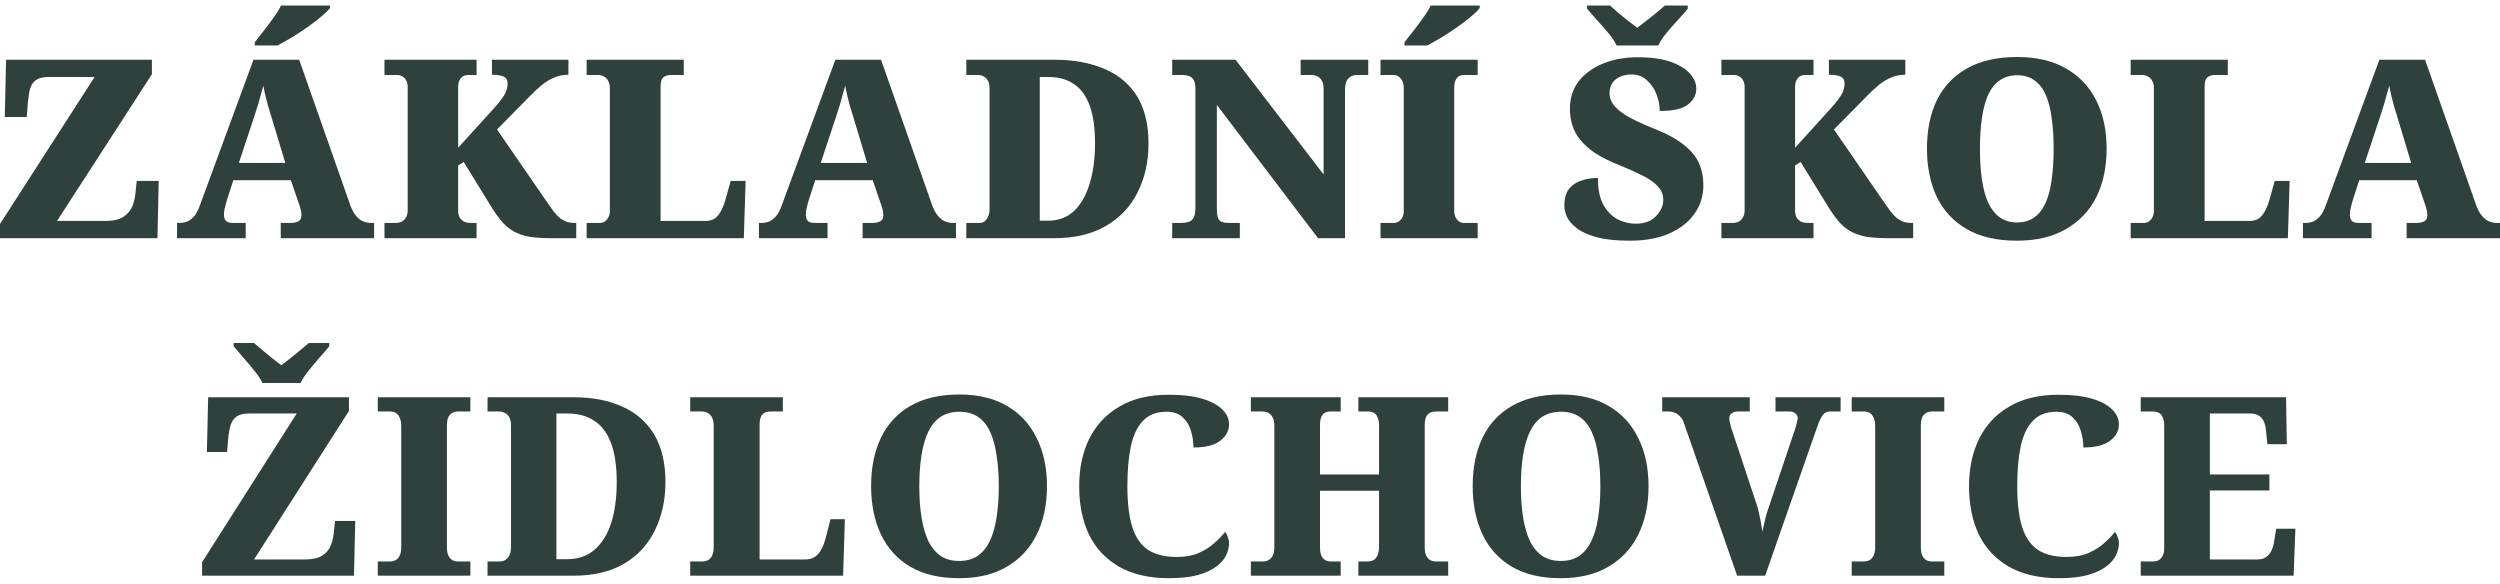
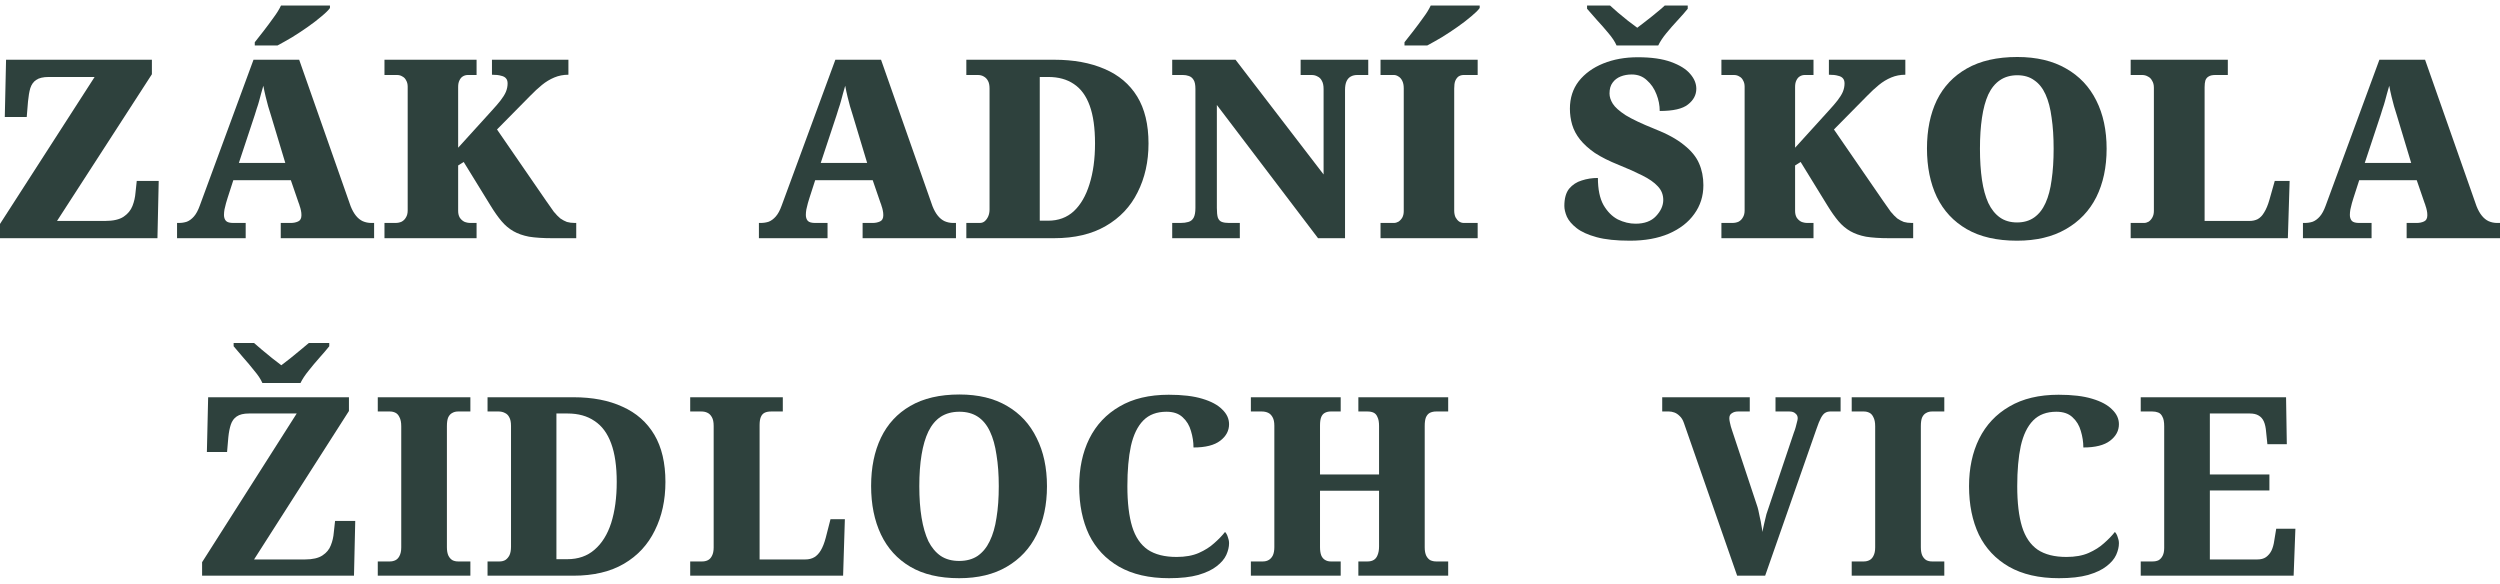
<svg xmlns="http://www.w3.org/2000/svg" width="227" height="53" viewBox="0 0 227 53" fill="none">
  <path d="M194.378 52.273V50.979H195.455C195.669 50.979 195.852 50.942 196.005 50.866C196.157 50.775 196.28 50.639 196.371 50.458C196.463 50.276 196.509 50.041 196.509 49.754V38.702C196.509 38.309 196.455 38.021 196.348 37.84C196.257 37.643 196.127 37.514 195.959 37.454C195.806 37.393 195.63 37.363 195.432 37.363H194.378V36.07H207.574L207.643 40.336H205.879L205.764 39.224C205.734 38.831 205.665 38.513 205.558 38.271C205.451 38.029 205.291 37.847 205.077 37.726C204.879 37.605 204.611 37.545 204.275 37.545H200.655V43.082H206.062V44.534H200.655V50.798H204.963C205.283 50.798 205.543 50.73 205.742 50.594C205.955 50.442 206.123 50.246 206.246 50.004C206.368 49.746 206.452 49.451 206.498 49.118L206.681 48.007H208.422L208.262 52.273H194.378Z" fill="#2E413D" />
  <path d="M186.945 52.5C185.143 52.5 183.631 52.152 182.409 51.456C181.203 50.76 180.294 49.792 179.683 48.551C179.087 47.296 178.789 45.828 178.789 44.149C178.789 42.515 179.095 41.078 179.706 39.837C180.332 38.581 181.248 37.605 182.455 36.909C183.662 36.198 185.151 35.843 186.922 35.843C188.16 35.843 189.175 35.964 189.969 36.206C190.779 36.448 191.382 36.773 191.779 37.182C192.192 37.575 192.398 38.021 192.398 38.521C192.398 39.111 192.131 39.61 191.596 40.018C191.062 40.427 190.252 40.631 189.168 40.631C189.168 40.132 189.091 39.633 188.939 39.133C188.801 38.634 188.549 38.218 188.182 37.885C187.831 37.552 187.342 37.386 186.716 37.386C185.83 37.386 185.128 37.651 184.608 38.18C184.089 38.71 183.715 39.481 183.486 40.495C183.272 41.493 183.165 42.711 183.165 44.149C183.165 45.647 183.31 46.872 183.6 47.825C183.891 48.763 184.364 49.459 185.021 49.913C185.678 50.352 186.548 50.571 187.633 50.571C188.427 50.571 189.099 50.45 189.649 50.208C190.199 49.966 190.664 49.671 191.046 49.323C191.443 48.975 191.772 48.635 192.031 48.302C192.138 48.407 192.222 48.559 192.283 48.755C192.36 48.952 192.398 49.141 192.398 49.323C192.398 49.656 192.314 50.011 192.146 50.389C191.978 50.753 191.688 51.093 191.275 51.411C190.878 51.728 190.321 51.993 189.603 52.205C188.9 52.402 188.014 52.5 186.945 52.5Z" fill="#2E413D" />
  <path d="M168.135 52.273V50.979H169.235C169.418 50.979 169.586 50.942 169.739 50.866C169.892 50.79 170.014 50.662 170.105 50.48C170.212 50.283 170.266 50.026 170.266 49.709V38.702C170.266 38.354 170.212 38.082 170.105 37.885C170.014 37.688 169.892 37.552 169.739 37.477C169.586 37.401 169.418 37.363 169.235 37.363H168.135V36.07H176.543V37.363H175.421C175.222 37.363 175.046 37.409 174.894 37.499C174.741 37.575 174.619 37.711 174.527 37.908C174.451 38.089 174.413 38.354 174.413 38.702V49.686C174.413 50.004 174.458 50.261 174.55 50.458C174.642 50.639 174.764 50.775 174.917 50.866C175.069 50.942 175.237 50.979 175.421 50.979H176.543V52.273H168.135Z" fill="#2E413D" />
  <path d="M152.899 38.407C152.807 38.135 152.678 37.923 152.51 37.772C152.357 37.62 152.197 37.514 152.029 37.454C151.861 37.393 151.7 37.363 151.547 37.363H150.929V36.07H158.879V37.363H157.802C157.588 37.363 157.405 37.416 157.252 37.522C157.099 37.613 157.023 37.764 157.023 37.976C157.023 38.082 157.038 38.203 157.069 38.339C157.099 38.475 157.13 38.604 157.16 38.725C157.206 38.846 157.244 38.967 157.275 39.088L159.52 45.851C159.566 45.972 159.612 46.13 159.658 46.327C159.703 46.524 159.749 46.743 159.795 46.985C159.856 47.227 159.902 47.462 159.933 47.689C159.978 47.916 160.009 48.12 160.024 48.302C160.07 48.075 160.123 47.825 160.185 47.553C160.246 47.265 160.314 46.978 160.391 46.69C160.482 46.403 160.566 46.153 160.643 45.941L162.888 39.269C162.949 39.118 163.003 38.959 163.048 38.793C163.094 38.627 163.132 38.475 163.163 38.339C163.209 38.188 163.232 38.067 163.232 37.976C163.232 37.794 163.163 37.651 163.025 37.545C162.903 37.424 162.72 37.363 162.476 37.363H161.216V36.07H167.126V37.363H166.187C166.004 37.363 165.843 37.409 165.706 37.499C165.584 37.575 165.462 37.726 165.339 37.953C165.217 38.18 165.08 38.521 164.927 38.974L160.276 52.273H157.733L152.899 38.407Z" fill="#2E413D" />
-   <path d="M141.715 52.5C139.928 52.5 138.447 52.152 137.271 51.456C136.095 50.76 135.209 49.784 134.613 48.529C134.018 47.273 133.72 45.805 133.72 44.126C133.72 42.447 134.018 40.987 134.613 39.746C135.209 38.505 136.095 37.545 137.271 36.864C138.462 36.168 139.951 35.82 141.738 35.82C143.449 35.82 144.892 36.168 146.068 36.864C147.244 37.545 148.138 38.513 148.749 39.769C149.375 41.009 149.688 42.469 149.688 44.149C149.688 45.828 149.375 47.296 148.749 48.551C148.138 49.792 147.237 50.76 146.045 51.456C144.869 52.152 143.426 52.5 141.715 52.5ZM141.715 50.934C142.372 50.934 142.93 50.783 143.388 50.48C143.846 50.163 144.213 49.716 144.488 49.141C144.778 48.551 144.984 47.84 145.106 47.008C145.244 46.176 145.312 45.223 145.312 44.149C145.312 43.09 145.244 42.144 145.106 41.312C144.984 40.465 144.785 39.754 144.51 39.179C144.236 38.589 143.869 38.142 143.411 37.84C142.953 37.537 142.395 37.386 141.738 37.386C141.082 37.386 140.516 37.537 140.043 37.84C139.585 38.142 139.211 38.589 138.92 39.179C138.645 39.754 138.439 40.457 138.302 41.289C138.164 42.121 138.096 43.075 138.096 44.149C138.096 45.223 138.164 46.176 138.302 47.008C138.439 47.84 138.645 48.551 138.92 49.141C139.211 49.716 139.585 50.163 140.043 50.48C140.501 50.783 141.059 50.934 141.715 50.934Z" fill="#2E413D" />
  <path d="M113.579 52.273V50.979H114.679C114.878 50.979 115.053 50.934 115.206 50.843C115.359 50.752 115.481 50.616 115.573 50.435C115.664 50.238 115.71 49.989 115.71 49.686V38.657C115.71 38.324 115.657 38.067 115.55 37.885C115.443 37.688 115.305 37.552 115.137 37.477C114.969 37.401 114.778 37.363 114.564 37.363H113.579V36.07H121.735V37.363H120.819C120.636 37.363 120.468 37.401 120.315 37.477C120.162 37.552 120.048 37.681 119.971 37.862C119.895 38.044 119.857 38.301 119.857 38.634V43.082H125.218V38.679C125.218 38.331 125.172 38.067 125.08 37.885C125.004 37.688 124.889 37.552 124.737 37.477C124.584 37.401 124.393 37.363 124.164 37.363H123.339V36.07H131.495V37.363H130.395C130.197 37.363 130.014 37.401 129.846 37.477C129.693 37.552 129.571 37.688 129.479 37.885C129.403 38.067 129.364 38.331 129.364 38.679V49.709C129.364 50.011 129.41 50.261 129.502 50.458C129.594 50.639 129.716 50.775 129.869 50.866C130.037 50.942 130.212 50.979 130.395 50.979H131.495V52.273H123.339V50.979H124.187C124.401 50.979 124.584 50.934 124.737 50.843C124.889 50.752 125.004 50.609 125.08 50.412C125.172 50.2 125.218 49.935 125.218 49.618V44.557H119.857V49.686C119.857 49.989 119.895 50.238 119.971 50.435C120.048 50.616 120.162 50.752 120.315 50.843C120.468 50.934 120.636 50.979 120.819 50.979H121.735V52.273H113.579Z" fill="#2E413D" />
  <path d="M106.147 52.5C104.344 52.5 102.832 52.152 101.61 51.456C100.404 50.76 99.495 49.792 98.884 48.551C98.288 47.296 97.991 45.828 97.991 44.149C97.991 42.515 98.296 41.078 98.907 39.837C99.533 38.581 100.45 37.605 101.656 36.909C102.863 36.198 104.352 35.843 106.124 35.843C107.361 35.843 108.377 35.964 109.171 36.206C109.98 36.448 110.584 36.773 110.981 37.182C111.393 37.575 111.599 38.021 111.599 38.521C111.599 39.111 111.332 39.61 110.797 40.018C110.263 40.427 109.453 40.631 108.369 40.631C108.369 40.132 108.293 39.633 108.14 39.133C108.002 38.634 107.75 38.218 107.384 37.885C107.032 37.552 106.544 37.386 105.918 37.386C105.032 37.386 104.329 37.651 103.81 38.18C103.29 38.71 102.916 39.481 102.687 40.495C102.473 41.493 102.366 42.711 102.366 44.149C102.366 45.647 102.512 46.872 102.802 47.825C103.092 48.763 103.565 49.459 104.222 49.913C104.879 50.352 105.75 50.571 106.834 50.571C107.628 50.571 108.3 50.45 108.85 50.208C109.4 49.966 109.866 49.671 110.248 49.323C110.645 48.975 110.973 48.635 111.233 48.302C111.34 48.407 111.424 48.559 111.485 48.755C111.561 48.952 111.599 49.141 111.599 49.323C111.599 49.656 111.515 50.011 111.347 50.389C111.179 50.753 110.889 51.093 110.477 51.411C110.08 51.728 109.522 51.993 108.804 52.205C108.102 52.402 107.216 52.5 106.147 52.5Z" fill="#2E413D" />
  <path d="M87.093 52.5C85.305 52.5 83.824 52.152 82.648 51.456C81.472 50.76 80.586 49.784 79.99 48.529C79.395 47.273 79.097 45.805 79.097 44.126C79.097 42.447 79.395 40.987 79.99 39.746C80.586 38.505 81.472 37.545 82.648 36.864C83.839 36.168 85.328 35.82 87.115 35.82C88.826 35.82 90.269 36.168 91.445 36.864C92.621 37.545 93.515 38.513 94.126 39.769C94.752 41.009 95.065 42.469 95.065 44.149C95.065 45.828 94.752 47.296 94.126 48.551C93.515 49.792 92.614 50.76 91.422 51.456C90.246 52.152 88.803 52.5 87.093 52.5ZM87.093 50.934C87.749 50.934 88.307 50.783 88.765 50.48C89.223 50.163 89.59 49.716 89.865 49.141C90.155 48.551 90.361 47.84 90.483 47.008C90.621 46.176 90.689 45.223 90.689 44.149C90.689 43.09 90.621 42.144 90.483 41.312C90.361 40.465 90.162 39.754 89.888 39.179C89.613 38.589 89.246 38.142 88.788 37.84C88.33 37.537 87.772 37.386 87.115 37.386C86.459 37.386 85.894 37.537 85.42 37.84C84.962 38.142 84.588 38.589 84.297 39.179C84.022 39.754 83.816 40.457 83.679 41.289C83.541 42.121 83.473 43.075 83.473 44.149C83.473 45.223 83.541 46.176 83.679 47.008C83.816 47.84 84.022 48.551 84.297 49.141C84.588 49.716 84.962 50.163 85.42 50.48C85.878 50.783 86.436 50.934 87.093 50.934Z" fill="#2E413D" />
  <path d="M62.67 52.273V50.979H63.77C63.953 50.979 64.121 50.942 64.274 50.866C64.427 50.79 64.549 50.662 64.641 50.48C64.748 50.283 64.801 50.026 64.801 49.709V38.679C64.801 38.331 64.748 38.067 64.641 37.885C64.534 37.688 64.396 37.552 64.228 37.477C64.076 37.401 63.892 37.363 63.678 37.363H62.67V36.07H71.079V37.363H70.025C69.78 37.363 69.582 37.401 69.429 37.477C69.276 37.552 69.162 37.681 69.085 37.862C69.009 38.044 68.971 38.294 68.971 38.611V50.798H73.118C73.438 50.798 73.713 50.73 73.942 50.594C74.171 50.458 74.37 50.246 74.538 49.958C74.706 49.671 74.851 49.3 74.973 48.846L75.409 47.144H76.714L76.554 52.273H62.67Z" fill="#2E413D" />
  <path d="M44.269 52.273V50.979H45.369C45.567 50.979 45.743 50.934 45.895 50.843C46.048 50.737 46.17 50.594 46.262 50.412C46.354 50.215 46.4 49.958 46.4 49.641V38.679C46.4 38.331 46.346 38.067 46.239 37.885C46.148 37.704 46.018 37.575 45.85 37.499C45.682 37.409 45.491 37.363 45.277 37.363H44.269V36.07H52.058C53.8 36.07 55.289 36.357 56.526 36.932C57.778 37.492 58.74 38.339 59.413 39.474C60.085 40.608 60.421 42.038 60.421 43.763C60.421 45.412 60.1 46.879 59.458 48.165C58.832 49.451 57.901 50.458 56.663 51.184C55.426 51.91 53.891 52.273 52.058 52.273H44.269ZM51.508 50.775C52.501 50.775 53.326 50.488 53.983 49.913C54.655 49.338 55.159 48.529 55.495 47.485C55.831 46.426 55.999 45.185 55.999 43.763C55.999 42.341 55.831 41.176 55.495 40.268C55.159 39.345 54.655 38.664 53.983 38.225C53.326 37.772 52.509 37.545 51.532 37.545H50.523V50.775H51.508Z" fill="#2E413D" />
  <path d="M34.302 52.273V50.979H35.402C35.585 50.979 35.753 50.942 35.906 50.866C36.059 50.79 36.181 50.662 36.272 50.48C36.379 50.283 36.433 50.026 36.433 49.709V38.702C36.433 38.354 36.379 38.082 36.272 37.885C36.181 37.688 36.059 37.552 35.906 37.477C35.753 37.401 35.585 37.363 35.402 37.363H34.302V36.07H42.71V37.363H41.587C41.389 37.363 41.213 37.409 41.06 37.499C40.908 37.575 40.786 37.711 40.694 37.908C40.618 38.089 40.579 38.354 40.579 38.702V49.686C40.579 50.004 40.625 50.261 40.717 50.458C40.809 50.639 40.931 50.775 41.083 50.866C41.236 50.942 41.404 50.979 41.587 50.979H42.71V52.273H34.302Z" fill="#2E413D" />
  <path d="M18.35 52.273V51.048L26.941 37.545H22.611C22.122 37.545 21.748 37.636 21.489 37.817C21.244 37.984 21.069 38.226 20.962 38.543C20.855 38.861 20.778 39.247 20.733 39.701L20.618 41.04H18.785L18.9 36.07H31.684V37.318L23.069 50.798H27.697C28.384 50.798 28.912 50.677 29.278 50.435C29.645 50.193 29.897 49.89 30.034 49.527C30.187 49.149 30.278 48.756 30.309 48.347L30.424 47.303H32.256L32.142 52.273H18.35ZM23.825 34.776C23.673 34.428 23.428 34.058 23.092 33.664C22.771 33.256 22.436 32.855 22.084 32.461C21.748 32.068 21.458 31.728 21.214 31.44V31.145H23.069C23.253 31.297 23.489 31.501 23.78 31.758C24.085 32.015 24.398 32.272 24.719 32.529C25.04 32.772 25.315 32.983 25.544 33.165C25.773 32.983 26.048 32.772 26.368 32.529C26.689 32.272 27.002 32.015 27.308 31.758C27.613 31.501 27.858 31.297 28.041 31.145H29.897V31.44C29.668 31.728 29.377 32.068 29.026 32.461C28.675 32.855 28.339 33.256 28.018 33.664C27.697 34.058 27.453 34.428 27.285 34.776H23.825Z" fill="#2E413D" />
  <path d="M209.107 21.628V20.244H209.268C209.527 20.244 209.772 20.206 210.001 20.13C210.23 20.039 210.444 19.88 210.642 19.653C210.841 19.427 211.016 19.101 211.169 18.678L216.049 5.424H220.196L224.869 18.723C225.007 19.071 225.167 19.358 225.351 19.585C225.534 19.812 225.74 19.979 225.969 20.085C226.213 20.191 226.473 20.244 226.748 20.244H227V21.628H218.523V20.244H219.44C219.684 20.244 219.906 20.198 220.104 20.107C220.303 20.017 220.402 19.827 220.402 19.54C220.402 19.389 220.387 19.245 220.356 19.109C220.326 18.957 220.287 18.821 220.242 18.7C220.211 18.579 220.18 18.488 220.15 18.428L219.44 16.363H214.216L213.689 17.997C213.659 18.118 213.613 18.269 213.552 18.451C213.506 18.632 213.46 18.821 213.414 19.018C213.384 19.2 213.368 19.366 213.368 19.517C213.368 19.744 213.43 19.926 213.552 20.062C213.674 20.183 213.895 20.244 214.216 20.244H215.339V21.628H209.107ZM214.72 14.797H218.936L217.63 10.463C217.553 10.19 217.469 9.918 217.378 9.645C217.301 9.358 217.225 9.063 217.149 8.76C217.072 8.443 217.004 8.117 216.942 7.785C216.881 8.027 216.813 8.269 216.736 8.511C216.675 8.738 216.614 8.965 216.553 9.192C216.492 9.419 216.423 9.638 216.347 9.85C216.286 10.046 216.225 10.243 216.164 10.44L214.72 14.797Z" fill="#2E413D" />
  <path d="M193.465 21.628V20.244H194.679C194.817 20.244 194.954 20.206 195.092 20.13C195.229 20.039 195.344 19.911 195.435 19.744C195.527 19.578 195.573 19.381 195.573 19.154V7.966C195.573 7.709 195.519 7.497 195.412 7.331C195.321 7.149 195.191 7.021 195.023 6.945C194.87 6.854 194.695 6.809 194.496 6.809H193.465V5.424H202.286V6.809H201.163C200.888 6.809 200.682 6.854 200.544 6.945C200.407 7.021 200.308 7.142 200.247 7.308C200.201 7.474 200.178 7.679 200.178 7.921V20.062H204.256C204.531 20.062 204.775 20.009 204.989 19.903C205.218 19.782 205.417 19.578 205.585 19.29C205.768 19.003 205.928 18.617 206.066 18.133L206.547 16.431H207.899L207.738 21.628H193.465Z" fill="#2E413D" />
  <path d="M183.148 21.855C181.315 21.855 179.796 21.507 178.589 20.811C177.383 20.115 176.474 19.139 175.863 17.883C175.267 16.628 174.969 15.16 174.969 13.481C174.969 11.802 175.267 10.341 175.863 9.101C176.474 7.86 177.383 6.9 178.589 6.219C179.811 5.523 181.338 5.175 183.171 5.175C184.912 5.175 186.386 5.523 187.593 6.219C188.799 6.9 189.716 7.868 190.342 9.124C190.968 10.364 191.281 11.824 191.281 13.504C191.281 15.183 190.968 16.65 190.342 17.906C189.716 19.147 188.792 20.115 187.57 20.811C186.363 21.507 184.889 21.855 183.148 21.855ZM183.148 20.198C183.759 20.198 184.279 20.047 184.706 19.744C185.134 19.442 185.478 19.003 185.737 18.428C185.997 17.853 186.18 17.157 186.287 16.34C186.409 15.508 186.47 14.562 186.47 13.504C186.47 12.444 186.409 11.506 186.287 10.69C186.18 9.857 185.997 9.154 185.737 8.579C185.478 8.004 185.134 7.573 184.706 7.285C184.294 6.983 183.782 6.832 183.171 6.832C182.56 6.832 182.033 6.983 181.59 7.285C181.163 7.573 180.811 8.004 180.537 8.579C180.277 9.154 180.086 9.857 179.964 10.69C179.842 11.506 179.78 12.444 179.78 13.504C179.78 14.562 179.842 15.508 179.964 16.34C180.086 17.157 180.277 17.853 180.537 18.428C180.811 19.003 181.163 19.442 181.59 19.744C182.018 20.047 182.537 20.198 183.148 20.198Z" fill="#2E413D" />
  <path d="M156.304 21.628V20.244H157.289C157.503 20.244 157.694 20.206 157.862 20.13C158.03 20.039 158.16 19.911 158.251 19.744C158.358 19.578 158.412 19.366 158.412 19.109V7.875C158.412 7.648 158.366 7.459 158.274 7.308C158.198 7.142 158.083 7.021 157.931 6.945C157.793 6.854 157.625 6.809 157.427 6.809H156.304V5.424H164.666V6.809H163.887C163.704 6.809 163.544 6.854 163.406 6.945C163.284 7.021 163.185 7.142 163.108 7.308C163.032 7.459 162.994 7.656 162.994 7.898V13.413L166.064 10.031C166.384 9.683 166.644 9.381 166.843 9.124C167.056 8.851 167.217 8.594 167.324 8.352C167.431 8.095 167.484 7.838 167.484 7.58C167.484 7.384 167.438 7.232 167.347 7.126C167.255 7.005 167.102 6.922 166.888 6.877C166.69 6.816 166.415 6.786 166.064 6.786V5.424H173.005V6.786C172.547 6.786 172.12 6.869 171.723 7.036C171.325 7.202 170.951 7.429 170.6 7.716C170.249 8.004 169.897 8.329 169.546 8.692L166.522 11.756L170.989 18.246C171.249 18.625 171.478 18.95 171.677 19.222C171.891 19.479 172.089 19.684 172.272 19.835C172.471 19.971 172.669 20.077 172.868 20.153C173.082 20.213 173.319 20.244 173.578 20.244H173.716V21.628H171.516C170.692 21.628 169.997 21.582 169.431 21.492C168.882 21.386 168.408 21.219 168.011 20.992C167.614 20.765 167.255 20.463 166.934 20.085C166.614 19.706 166.278 19.23 165.926 18.655L163.498 14.706L162.994 15.024V19.154C162.994 19.381 163.04 19.578 163.131 19.744C163.238 19.911 163.376 20.039 163.544 20.13C163.727 20.206 163.918 20.244 164.116 20.244H164.666V21.628H156.304Z" fill="#2E413D" />
  <path d="M148 21.855C146.763 21.855 145.754 21.749 144.976 21.537C144.197 21.325 143.593 21.053 143.166 20.72C142.738 20.387 142.44 20.039 142.272 19.676C142.119 19.313 142.043 18.988 142.043 18.7C142.043 18.02 142.188 17.498 142.478 17.134C142.784 16.771 143.166 16.522 143.624 16.386C144.082 16.234 144.571 16.159 145.09 16.159C145.09 17.188 145.258 18.005 145.594 18.61C145.945 19.215 146.381 19.654 146.9 19.926C147.435 20.183 147.969 20.312 148.504 20.312C149.313 20.312 149.932 20.085 150.359 19.631C150.802 19.162 151.024 18.67 151.024 18.156C151.024 17.672 150.856 17.256 150.52 16.908C150.199 16.56 149.733 16.234 149.122 15.932C148.527 15.629 147.816 15.312 146.992 14.979C146.121 14.631 145.396 14.268 144.815 13.889C144.25 13.496 143.799 13.088 143.463 12.664C143.127 12.24 142.891 11.794 142.753 11.325C142.616 10.856 142.547 10.372 142.547 9.873C142.547 8.904 142.814 8.072 143.349 7.376C143.899 6.68 144.64 6.143 145.571 5.765C146.503 5.387 147.549 5.198 148.71 5.198C149.947 5.198 150.955 5.341 151.734 5.629C152.528 5.916 153.109 6.279 153.475 6.718C153.842 7.142 154.025 7.588 154.025 8.057C154.025 8.617 153.773 9.093 153.269 9.487C152.78 9.88 151.925 10.077 150.703 10.077C150.703 9.562 150.604 9.056 150.405 8.556C150.207 8.042 149.916 7.618 149.535 7.285C149.168 6.937 148.71 6.763 148.16 6.763C147.793 6.763 147.457 6.824 147.152 6.945C146.847 7.066 146.602 7.255 146.419 7.512C146.236 7.754 146.144 8.08 146.144 8.488C146.144 8.791 146.243 9.101 146.442 9.419C146.64 9.736 147.03 10.084 147.61 10.463C148.206 10.826 149.069 11.234 150.199 11.688C151.36 12.142 152.261 12.634 152.902 13.163C153.559 13.678 154.017 14.237 154.277 14.842C154.537 15.432 154.667 16.091 154.667 16.817C154.667 17.8 154.392 18.67 153.842 19.427C153.307 20.183 152.536 20.781 151.528 21.219C150.535 21.643 149.359 21.855 148 21.855ZM146.785 4.131C146.633 3.783 146.388 3.412 146.052 3.019C145.716 2.611 145.365 2.21 144.998 1.816C144.647 1.423 144.349 1.082 144.105 0.795V0.5H146.19C146.358 0.651 146.587 0.856 146.877 1.113C147.183 1.37 147.496 1.627 147.816 1.884C148.152 2.126 148.435 2.338 148.664 2.52C148.893 2.338 149.168 2.126 149.489 1.884C149.825 1.627 150.146 1.37 150.451 1.113C150.772 0.856 151.009 0.651 151.161 0.5H153.246V0.795C153.017 1.082 152.719 1.423 152.353 1.816C151.986 2.21 151.635 2.611 151.299 3.019C150.978 3.412 150.734 3.783 150.566 4.131H146.785Z" fill="#2E413D" />
  <path d="M125.352 21.628V20.244H126.566C126.704 20.244 126.841 20.206 126.979 20.13C127.116 20.039 127.231 19.918 127.322 19.767C127.414 19.601 127.46 19.404 127.46 19.177V8.012C127.46 7.739 127.414 7.512 127.322 7.331C127.231 7.149 127.116 7.021 126.979 6.945C126.841 6.854 126.704 6.809 126.566 6.809H125.352V5.425H134.172V6.809H132.912C132.729 6.809 132.569 6.854 132.431 6.945C132.309 7.036 132.21 7.172 132.133 7.354C132.072 7.52 132.042 7.747 132.042 8.034V19.132C132.042 19.343 132.08 19.54 132.156 19.722C132.248 19.888 132.355 20.017 132.477 20.107C132.614 20.198 132.76 20.244 132.912 20.244H134.172V21.628H125.352ZM127.528 3.836C127.757 3.549 128.025 3.208 128.33 2.815C128.636 2.421 128.934 2.02 129.224 1.612C129.529 1.204 129.758 0.833 129.911 0.5H134.356V0.727C134.218 0.924 133.966 1.173 133.6 1.476C133.248 1.778 132.836 2.096 132.362 2.429C131.889 2.762 131.408 3.08 130.919 3.382C130.43 3.67 129.987 3.919 129.59 4.131H127.528V3.836Z" fill="#2E413D" />
  <path d="M106.436 21.628V20.244H107.192C107.467 20.244 107.703 20.213 107.902 20.153C108.116 20.092 108.276 19.964 108.383 19.767C108.49 19.57 108.544 19.275 108.544 18.882V8.08C108.544 7.701 108.49 7.429 108.383 7.263C108.276 7.081 108.131 6.96 107.948 6.9C107.78 6.839 107.597 6.809 107.398 6.809H106.436V5.424H112.186L120.182 15.841V8.08C120.182 7.762 120.128 7.512 120.022 7.331C119.93 7.149 119.8 7.021 119.632 6.945C119.479 6.854 119.296 6.809 119.082 6.809H118.097V5.424H124.237V6.809H123.252C123.023 6.809 122.824 6.854 122.656 6.945C122.488 7.036 122.358 7.179 122.267 7.376C122.175 7.573 122.129 7.838 122.129 8.17V21.628H119.678L110.491 9.532V18.882C110.491 19.275 110.521 19.57 110.583 19.767C110.659 19.964 110.781 20.092 110.949 20.153C111.117 20.213 111.331 20.244 111.591 20.244H112.576V21.628H106.436Z" fill="#2E413D" />
  <path d="M87.743 21.628V20.244H88.958C89.141 20.244 89.294 20.191 89.416 20.085C89.553 19.964 89.66 19.812 89.737 19.631C89.813 19.449 89.851 19.245 89.851 19.018V8.034C89.851 7.747 89.805 7.52 89.714 7.353C89.622 7.172 89.492 7.036 89.324 6.945C89.171 6.854 88.988 6.809 88.774 6.809H87.743V5.424H95.716C97.488 5.424 99.015 5.704 100.298 6.264C101.581 6.809 102.566 7.641 103.254 8.76C103.941 9.88 104.285 11.302 104.285 13.027C104.285 14.676 103.956 16.151 103.299 17.452C102.658 18.753 101.696 19.774 100.413 20.516C99.145 21.257 97.579 21.628 95.716 21.628H87.743ZM95.166 20.039C96.098 20.039 96.877 19.752 97.503 19.177C98.129 18.587 98.603 17.77 98.924 16.726C99.26 15.667 99.428 14.434 99.428 13.027C99.428 11.62 99.267 10.478 98.947 9.6C98.626 8.707 98.145 8.049 97.503 7.626C96.877 7.202 96.106 6.99 95.189 6.99H94.41V20.039H95.166Z" fill="#2E413D" />
  <path d="M68.909 21.628V20.244H69.07C69.329 20.244 69.574 20.206 69.803 20.13C70.032 20.039 70.246 19.88 70.444 19.653C70.643 19.427 70.819 19.101 70.971 18.678L75.851 5.424H79.998L84.671 18.723C84.809 19.071 84.969 19.358 85.153 19.585C85.336 19.812 85.542 19.979 85.771 20.085C86.016 20.191 86.275 20.244 86.55 20.244H86.802V21.628H78.325V20.244H79.242C79.486 20.244 79.708 20.198 79.906 20.107C80.105 20.017 80.204 19.827 80.204 19.54C80.204 19.389 80.189 19.245 80.158 19.109C80.128 18.957 80.09 18.821 80.044 18.7C80.013 18.579 79.983 18.488 79.952 18.428L79.242 16.363H74.018L73.491 17.997C73.461 18.118 73.415 18.269 73.354 18.451C73.308 18.632 73.262 18.821 73.216 19.018C73.186 19.2 73.171 19.366 73.171 19.517C73.171 19.744 73.232 19.926 73.354 20.062C73.476 20.183 73.698 20.244 74.018 20.244H75.141V21.628H68.909ZM74.522 14.797H78.738L77.432 10.463C77.356 10.19 77.272 9.918 77.18 9.645C77.103 9.358 77.027 9.063 76.951 8.76C76.874 8.443 76.806 8.117 76.745 7.785C76.683 8.027 76.615 8.269 76.538 8.511C76.477 8.738 76.416 8.965 76.355 9.192C76.294 9.419 76.225 9.638 76.149 9.85C76.088 10.046 76.027 10.243 75.966 10.44L74.522 14.797Z" fill="#2E413D" />
-   <path d="M53.267 21.628V20.244H54.481C54.619 20.244 54.756 20.206 54.894 20.13C55.031 20.039 55.146 19.911 55.237 19.744C55.329 19.578 55.375 19.381 55.375 19.154V7.966C55.375 7.709 55.321 7.497 55.215 7.331C55.123 7.149 54.993 7.021 54.825 6.945C54.672 6.854 54.497 6.809 54.298 6.809H53.267V5.424H62.087V6.809H60.965C60.69 6.809 60.484 6.854 60.346 6.945C60.209 7.021 60.11 7.142 60.048 7.308C60.003 7.474 59.98 7.679 59.98 7.921V20.062H64.058C64.333 20.062 64.577 20.009 64.791 19.903C65.02 19.782 65.219 19.578 65.387 19.29C65.57 19.003 65.73 18.617 65.868 18.133L66.349 16.431H67.701L67.54 21.628H53.267Z" fill="#2E413D" />
  <path d="M34.91 21.628V20.244H35.895C36.109 20.244 36.3 20.206 36.468 20.13C36.636 20.039 36.766 19.911 36.858 19.744C36.965 19.578 37.018 19.366 37.018 19.109V7.875C37.018 7.648 36.972 7.459 36.881 7.308C36.804 7.142 36.69 7.021 36.537 6.945C36.399 6.854 36.231 6.809 36.033 6.809H34.91V5.424H43.273V6.809H42.494C42.31 6.809 42.15 6.854 42.012 6.945C41.89 7.021 41.791 7.142 41.715 7.308C41.638 7.459 41.6 7.656 41.6 7.898V13.413L44.67 10.031C44.991 9.683 45.25 9.381 45.449 9.124C45.663 8.851 45.823 8.594 45.93 8.352C46.037 8.095 46.09 7.838 46.09 7.58C46.09 7.384 46.045 7.232 45.953 7.126C45.861 7.005 45.709 6.922 45.495 6.877C45.296 6.816 45.021 6.786 44.67 6.786V5.424H51.612V6.786C51.154 6.786 50.726 6.869 50.329 7.036C49.932 7.202 49.557 7.429 49.206 7.716C48.855 8.004 48.504 8.329 48.152 8.692L45.128 11.756L49.596 18.246C49.855 18.625 50.084 18.95 50.283 19.222C50.497 19.479 50.695 19.684 50.879 19.835C51.077 19.971 51.276 20.077 51.474 20.153C51.688 20.213 51.925 20.244 52.185 20.244H52.322V21.628H50.123C49.298 21.628 48.603 21.582 48.038 21.492C47.488 21.386 47.014 21.219 46.617 20.992C46.22 20.765 45.861 20.463 45.541 20.085C45.22 19.706 44.884 19.23 44.533 18.655L42.104 14.706L41.6 15.024V19.154C41.6 19.381 41.646 19.578 41.737 19.744C41.844 19.911 41.982 20.039 42.15 20.13C42.333 20.206 42.524 20.244 42.723 20.244H43.273V21.628H34.91Z" fill="#2E413D" />
  <path d="M16.076 21.628V20.244H16.236C16.496 20.244 16.741 20.206 16.97 20.13C17.199 20.039 17.413 19.881 17.611 19.654C17.81 19.427 17.985 19.101 18.138 18.678L23.018 5.425H27.165L31.838 18.723C31.976 19.071 32.136 19.358 32.319 19.585C32.503 19.812 32.709 19.979 32.938 20.085C33.182 20.191 33.442 20.244 33.717 20.244H33.969V21.628H25.492V20.244H26.409C26.653 20.244 26.875 20.198 27.073 20.107C27.272 20.017 27.371 19.828 27.371 19.54C27.371 19.389 27.356 19.245 27.325 19.109C27.294 18.958 27.256 18.821 27.21 18.7C27.18 18.579 27.149 18.489 27.119 18.428L26.409 16.363H21.185L20.658 17.997C20.628 18.118 20.582 18.269 20.521 18.451C20.475 18.632 20.429 18.821 20.383 19.018C20.353 19.2 20.337 19.366 20.337 19.517C20.337 19.744 20.398 19.926 20.521 20.062C20.643 20.183 20.864 20.244 21.185 20.244H22.308V21.628H16.076ZM21.689 14.797H25.905L24.599 10.463C24.522 10.19 24.438 9.918 24.347 9.646C24.27 9.358 24.194 9.063 24.118 8.761C24.041 8.443 23.973 8.118 23.911 7.785C23.85 8.027 23.782 8.269 23.705 8.511C23.644 8.738 23.583 8.965 23.522 9.192C23.461 9.419 23.392 9.638 23.316 9.85C23.255 10.046 23.194 10.243 23.133 10.44L21.689 14.797ZM23.133 3.836C23.362 3.549 23.629 3.208 23.934 2.815C24.24 2.421 24.538 2.02 24.828 1.612C25.133 1.204 25.362 0.833 25.515 0.5H29.96V0.727C29.822 0.924 29.57 1.173 29.204 1.476C28.852 1.778 28.44 2.096 27.966 2.429C27.493 2.762 27.012 3.08 26.523 3.382C26.034 3.67 25.591 3.919 25.194 4.131H23.133V3.836Z" fill="#2E413D" />
  <path d="M0 21.628V20.334L8.591 6.99H4.422C3.918 6.99 3.536 7.081 3.276 7.263C3.032 7.429 2.856 7.679 2.749 8.012C2.658 8.329 2.589 8.73 2.543 9.214L2.428 10.621H0.435L0.55 5.424H13.792V6.741L5.178 20.062H9.531C10.279 20.062 10.844 19.933 11.226 19.676C11.608 19.419 11.875 19.094 12.028 18.7C12.181 18.307 12.272 17.906 12.303 17.497L12.417 16.431H14.411L14.296 21.628H0Z" fill="#2E413D" />
</svg>